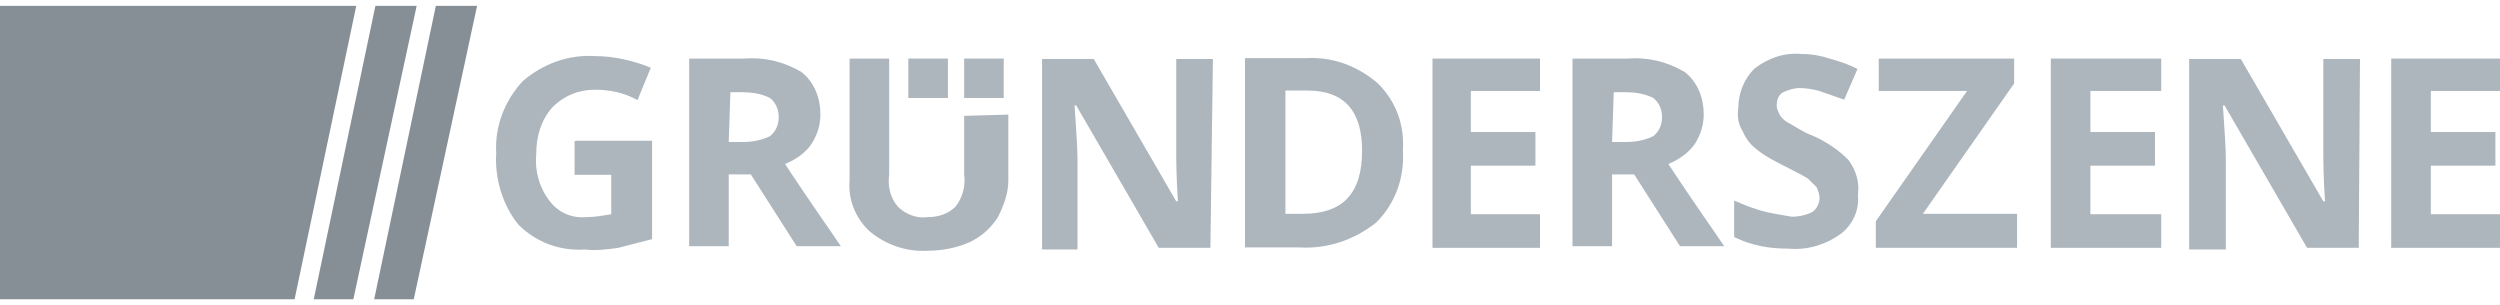
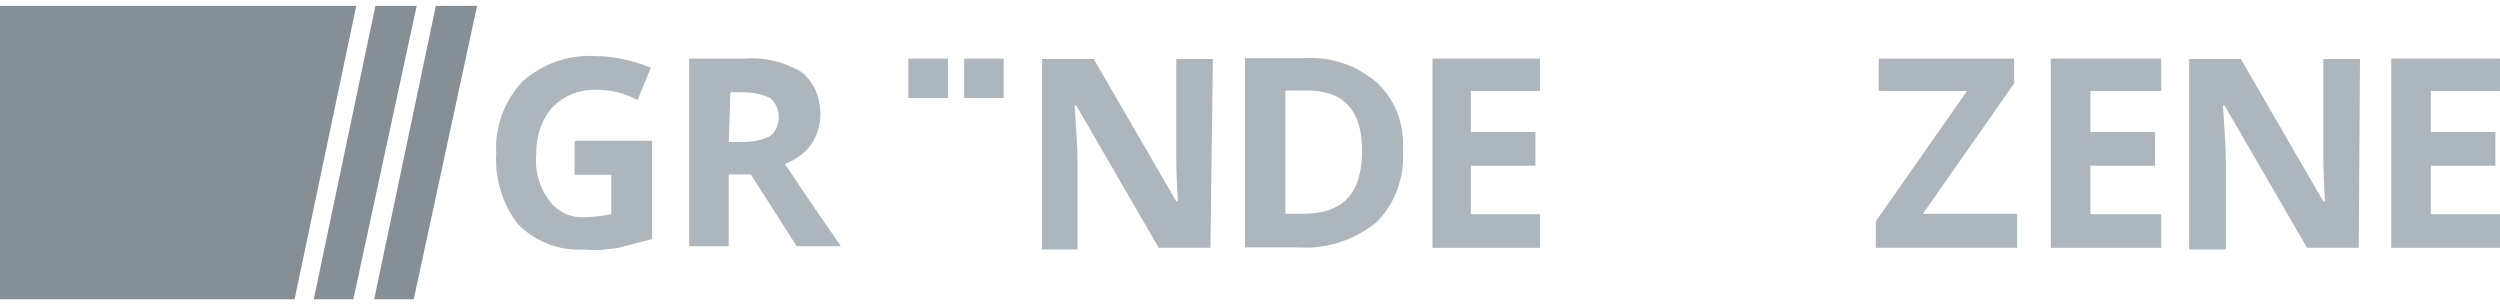
<svg xmlns="http://www.w3.org/2000/svg" width="213" height="26" viewBox="0 0 213 26" fill="none">
  <g clip-path="url(#clip0_2914_6526)">
    <path d="M31.985 0.5L26.731 25.5H30.104L35.5 0.5H31.985Z" fill="#868E96" />
    <path d="M37.133 0.5L31.879 25.5H35.251L40.647 0.5H37.133Z" fill="#868E96" />
    <path d="M0 0.5V25.5H25.099L30.352 0.5H0Z" fill="#868E96" />
    <path d="M131.208 21.115H122.049V4.991H131.208V7.749H125.315V11.25H130.817V14.114H125.315V18.251H131.208V21.115Z" fill="#ADB5BD" />
    <path d="M171.854 21.115H159.819V18.852L167.594 7.749H160.068V4.991H171.605V7.112L163.831 18.216H171.854V21.115Z" fill="#ADB5BD" />
    <path d="M184.137 21.115H174.729V4.991H184.137V7.749H178.102V11.25H183.604V14.114H178.102V18.251H184.137V21.115Z" fill="#ADB5BD" />
    <path d="M203.733 4.991V21.115H212.999V18.251H207.106V14.114H212.608V11.25H207.106V7.749H212.999V4.991H203.733Z" fill="#ADB5BD" />
    <path d="M82.146 4.991H85.518V8.35H82.146V4.991Z" fill="#ADB5BD" />
    <path d="M80.763 4.991H77.39V8.35H80.763V4.991Z" fill="#ADB5BD" />
    <path d="M49.167 11.992H55.557V20.373C54.563 20.62 53.675 20.868 52.681 21.115C51.687 21.257 50.8 21.363 49.806 21.257C47.676 21.398 45.652 20.62 44.161 19.135C42.777 17.402 42.138 15.139 42.28 13.018C42.138 10.755 43.025 8.527 44.552 6.9C46.291 5.415 48.457 4.637 50.693 4.779C52.326 4.779 53.959 5.168 55.45 5.769L54.314 8.527C53.178 7.89 51.936 7.643 50.693 7.643C49.309 7.643 48.066 8.138 47.072 9.128C46.078 10.259 45.688 11.639 45.688 13.124C45.546 14.503 45.936 15.988 46.824 17.119C47.569 18.11 48.705 18.605 49.948 18.499C50.693 18.499 51.439 18.357 52.078 18.251V14.892H48.954V12.028L49.167 11.992Z" fill="#ADB5BD" />
    <path d="M66.881 13.972C67.768 13.619 68.656 13.018 69.153 12.24C69.65 11.462 69.898 10.613 69.898 9.729C69.898 8.385 69.401 7.006 68.265 6.122C66.739 5.238 65.106 4.849 63.366 4.991H58.716V20.974H62.088V14.856H63.97L67.875 20.974H71.638C70.892 19.842 69.259 17.579 66.881 13.972ZM65.603 11.603C64.857 11.957 64.112 12.098 63.224 12.098H62.088L62.23 7.855H63.224C63.97 7.855 64.857 7.961 65.603 8.35C66.1 8.739 66.348 9.34 66.348 9.977C66.348 10.613 66.1 11.214 65.603 11.603Z" fill="#ADB5BD" />
    <path d="M103.127 21.115H98.725L91.696 8.987H91.554C91.696 11.108 91.802 12.593 91.802 13.619V21.257H88.785V5.026H93.187L100.216 17.155H100.358C100.216 15.033 100.216 13.548 100.216 12.77V5.026H103.34L103.127 21.115Z" fill="#ADB5BD" />
    <path d="M117.363 7.077C115.623 5.592 113.493 4.814 111.221 4.955H106.074V21.08H110.724C113.103 21.221 115.375 20.443 117.256 18.958C118.889 17.332 119.67 15.104 119.528 12.841C119.67 10.613 118.925 8.598 117.363 7.077ZM111.008 18.216H109.517V7.714H111.399C114.558 7.714 116.049 9.482 116.049 12.841C116.049 16.483 114.416 18.216 111.008 18.216Z" fill="#ADB5BD" />
-     <path d="M142.141 13.972C143.028 13.619 143.916 12.982 144.413 12.24C144.91 11.462 145.158 10.613 145.158 9.729C145.158 8.385 144.661 7.006 143.525 6.122C141.999 5.238 140.366 4.849 138.626 4.991H133.976V20.974H137.348V14.856H139.23L143.135 20.974H146.898C146.152 19.842 144.519 17.579 142.141 13.972ZM140.863 11.603C140.117 11.957 139.372 12.098 138.484 12.098H137.348L137.49 7.855H138.484C139.23 7.855 140.117 7.961 140.863 8.35C141.36 8.739 141.608 9.34 141.608 9.977C141.608 10.613 141.36 11.214 140.863 11.603Z" fill="#ADB5BD" />
-     <path d="M158.293 16.589C158.435 17.968 157.796 19.206 156.802 19.948C155.56 20.832 154.033 21.327 152.4 21.186C150.767 21.186 149.276 20.938 147.75 20.196V17.084C148.637 17.473 149.489 17.827 150.519 18.074C151.158 18.216 151.903 18.322 152.649 18.463C153.288 18.463 153.891 18.322 154.388 18.074C154.779 17.827 155.027 17.332 155.027 16.837C155.027 16.589 154.885 16.2 154.779 15.953L154.033 15.21C153.394 14.821 152.649 14.467 151.903 14.079C151.158 13.69 150.412 13.336 149.631 12.699C149.134 12.31 148.744 11.815 148.495 11.214C148.105 10.578 147.998 9.977 148.105 9.199C148.105 7.961 148.602 6.688 149.489 5.839C150.625 4.955 152.01 4.46 153.501 4.602C154.388 4.602 155.134 4.743 155.879 4.991C156.767 5.238 157.512 5.486 158.258 5.875L157.122 8.491C156.376 8.244 155.737 7.996 154.992 7.749C154.495 7.607 153.856 7.501 153.359 7.501C152.862 7.501 152.365 7.643 151.868 7.89C151.477 8.138 151.371 8.633 151.371 9.022C151.371 9.269 151.513 9.517 151.619 9.764C151.761 10.012 152.01 10.259 152.258 10.401C153.004 10.79 153.643 11.285 154.388 11.533C155.524 12.027 156.66 12.77 157.512 13.654C158.187 14.609 158.435 15.599 158.293 16.589Z" fill="#ADB5BD" />
-     <path d="M82.146 9.871V14.856C82.288 15.847 82.004 16.872 81.4 17.614C80.761 18.251 79.909 18.499 79.022 18.499C78.134 18.64 77.14 18.251 76.501 17.614C75.862 16.872 75.614 15.882 75.756 14.856V4.991H72.383V15.351C72.241 16.978 72.88 18.605 74.123 19.736C75.507 20.868 77.247 21.469 79.022 21.363C80.264 21.363 81.542 21.115 82.643 20.62C83.637 20.125 84.382 19.489 85.021 18.499C85.518 17.509 85.909 16.483 85.909 15.387V9.764L82.146 9.871Z" fill="#ADB5BD" />
    <path d="M200.964 21.115H196.562L189.533 8.987H189.391C189.533 11.108 189.64 12.593 189.64 13.619V21.257H186.516V5.026H190.918L197.947 17.155H198.089C197.947 15.033 197.947 13.548 197.947 12.77V5.026H201.071L200.964 21.115Z" fill="#ADB5BD" />
  </g>
  <defs>
    <clipPath id="clip0_2914_6526">
      <rect width="213" height="25" fill="white" transform="translate(0 0.5)" />
    </clipPath>
  </defs>
</svg>